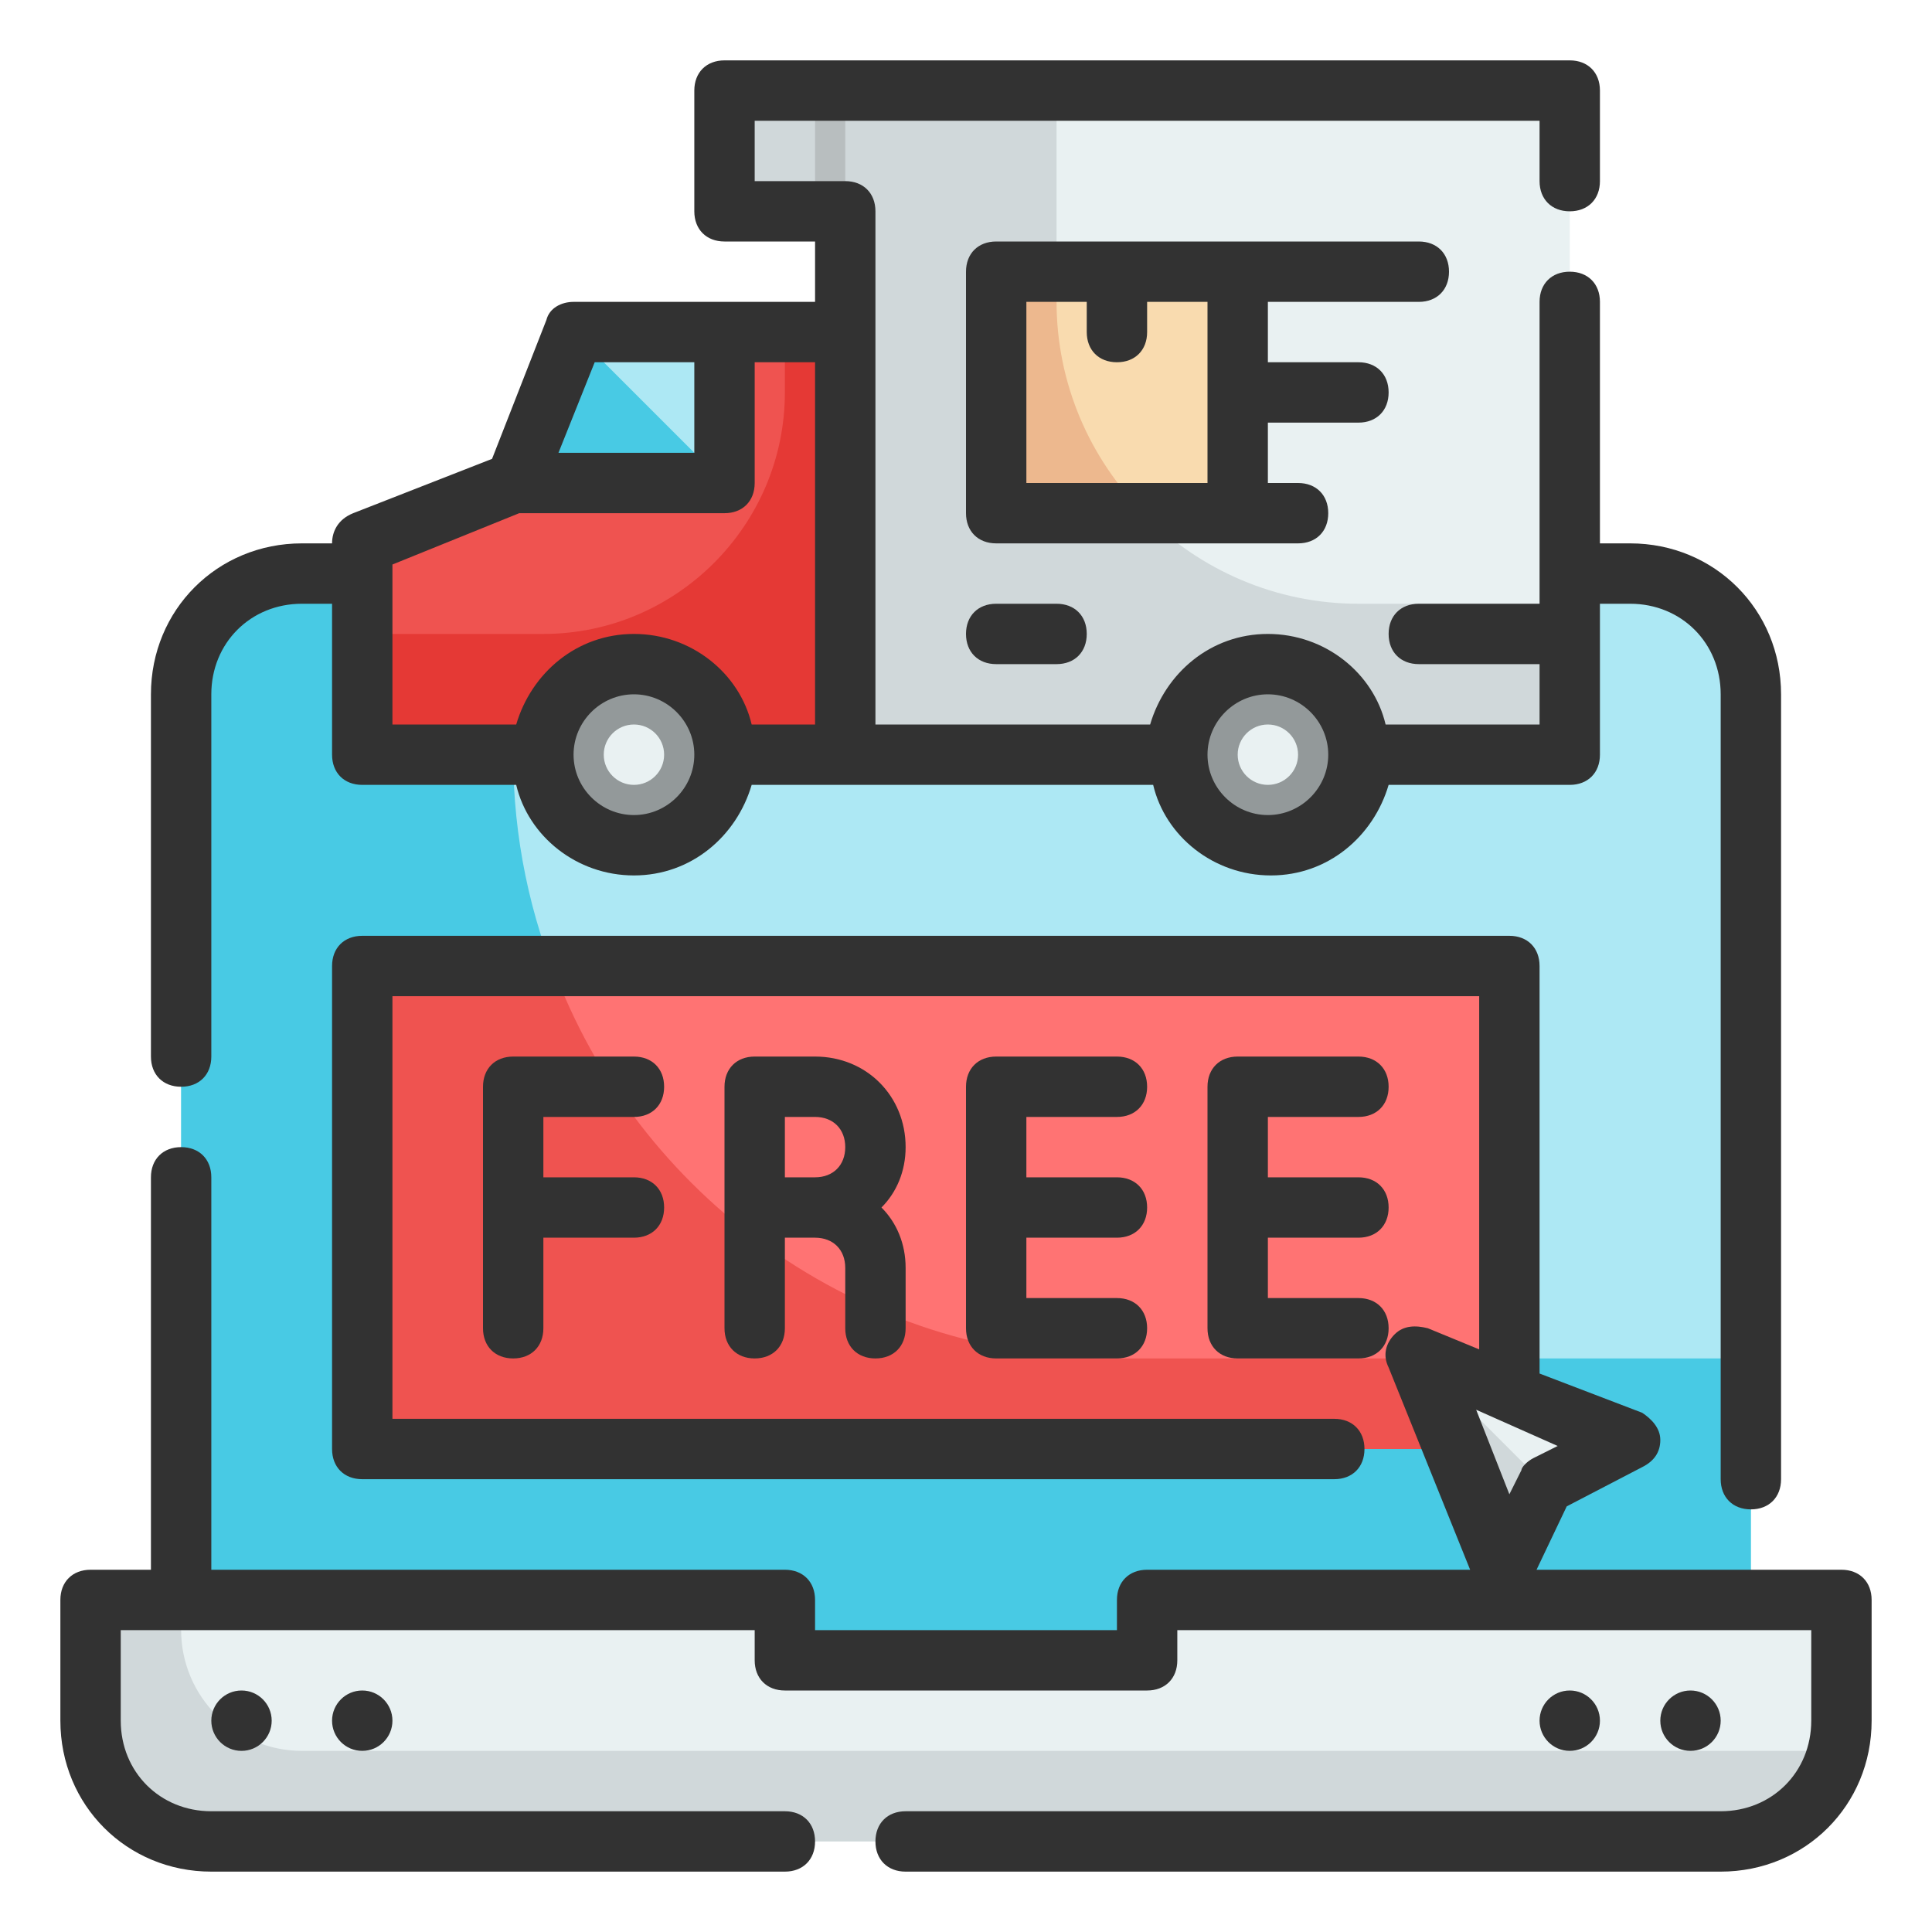
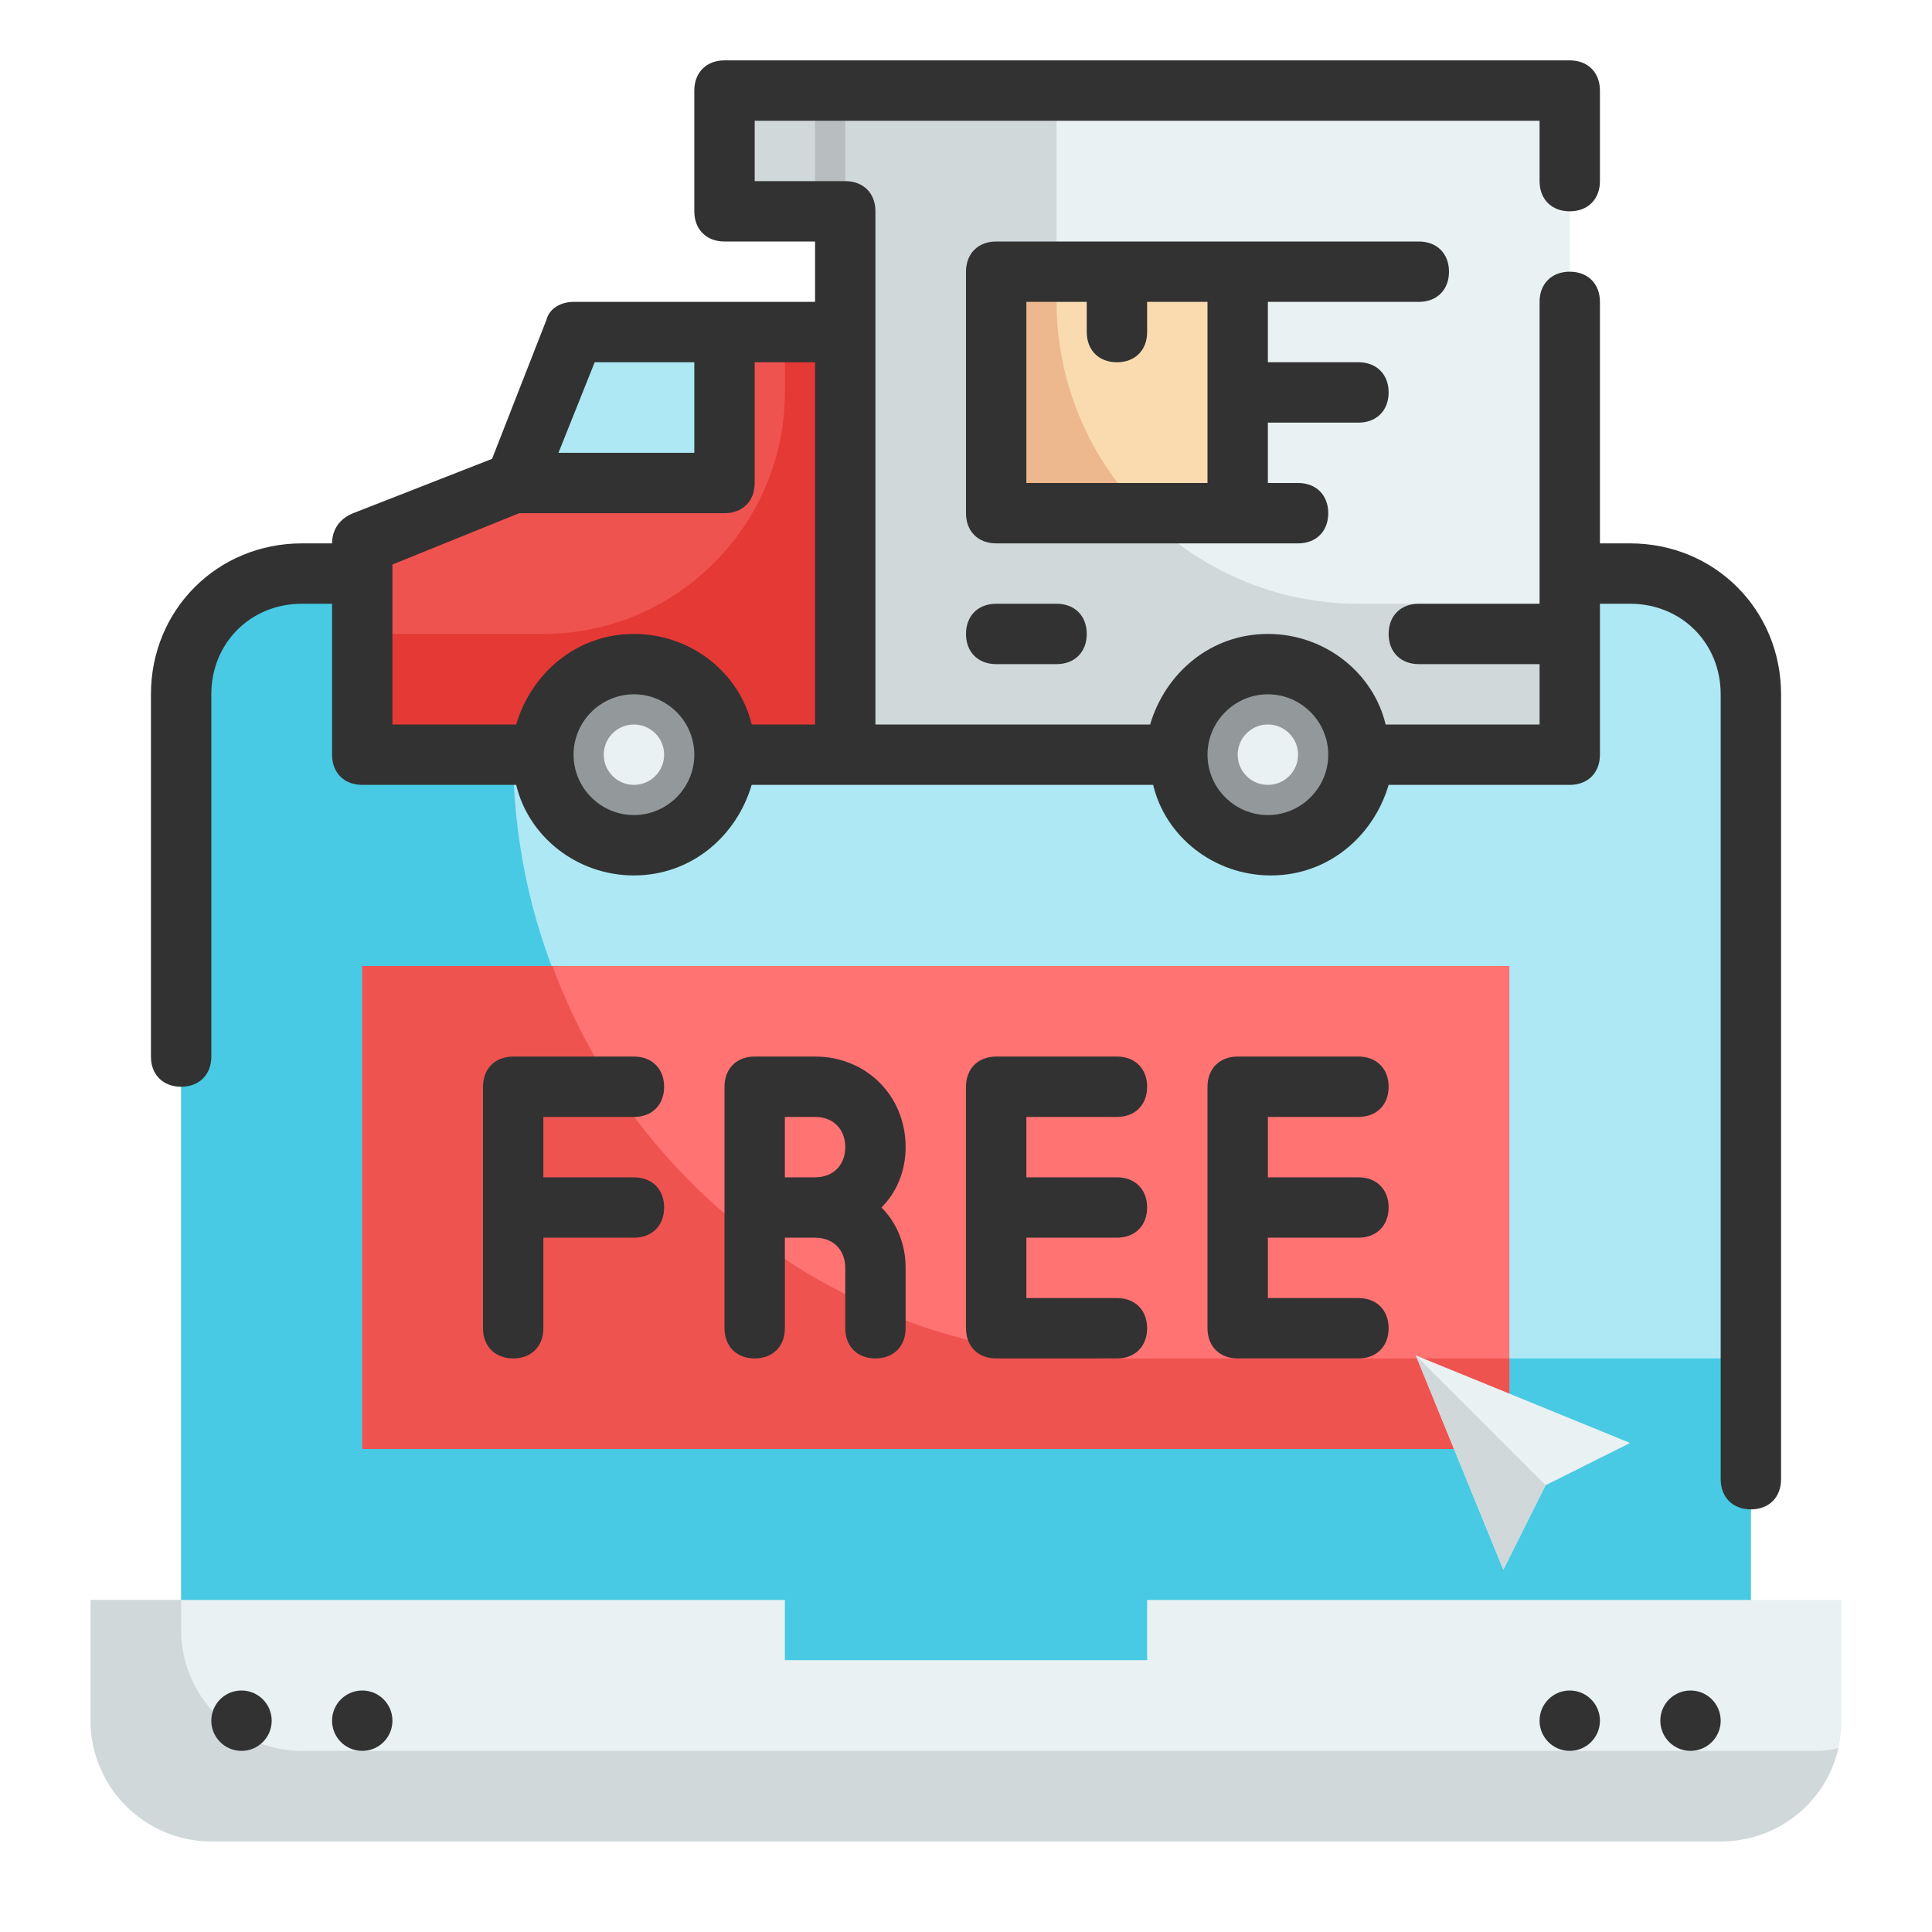
<svg xmlns="http://www.w3.org/2000/svg" version="1.1" id="Fill_Outline" x="0px" y="0px" viewBox="0 0 64 64" enable-background="new 0 0 64 64" xml:space="preserve">
  <g id="Color">
    <g>
      <path fill="#ADE8F4" d="M54,19H10c-2.2,0-4,1.8-4,4v32h52V23C58,20.8,56.2,19,54,19z" />
      <path fill="#48CAE4" d="M58,45v10H6V23c0-2.2,1.8-4,4-4h7v6c0,11,9,20,20,20H58z" />
      <path fill="#E9F1F2" d="M38,53v2H26v-2H3v4c0,2.2,1.8,4,4,4h50c2.2,0,4-1.8,4-4v-4H38z" />
      <path fill="#D0D8DA" d="M60.9,57.9c-0.4,1.8-2,3.1-3.9,3.1H7c-2.2,0-4-1.8-4-4v-4h3v1c0,2.2,1.8,4,4,4h50    C60.3,58,60.6,58,60.9,57.9z" />
      <g>
        <rect x="12" y="32" fill="#FF7373" width="38" height="16" />
        <path fill="#EF5350" d="M37,45c-8.6,0-15.9-5.4-18.7-13H12v16h38v-3H37z" />
        <polygon fill="#E9F1F2" points="46.9,44.9 49.8,52 51.2,49.2 54,47.8    " />
        <polygon fill="#D0D8DA" points="46.9,44.9 49.8,52 51.2,49.2    " />
      </g>
      <g>
        <polygon fill="#EF5350" points="28,25 12,25 12,18 17,16 19,11 28,11    " />
        <path fill="#E53935" d="M28,11v14H12v-4h6c4.4,0,8-3.6,8-8v-2H28z" />
        <polygon fill="#E9F1F2" points="24,3 24,7 28,7 28,25 52,25 52,3    " />
        <path fill="#D0D8DA" d="M52,20v5H28V7h-4V3h11v7c0,5.5,4.5,10,10,10H52z" />
        <circle fill="#93999A" cx="42" cy="25" r="3" />
        <circle fill="#93999A" cx="21" cy="25" r="3" />
        <polygon fill="#ADE8F4" points="24,16 17,16 19,11 24,11    " />
        <g>
          <rect x="33" y="9" fill="#F9DBAF" width="8" height="8" />
        </g>
        <circle fill="#E9F1F2" cx="42" cy="25" r="1" />
        <circle fill="#E9F1F2" cx="21" cy="25" r="1" />
        <rect x="27" y="3" fill="#B8BEBF" width="1" height="4" />
-         <polygon fill="#48CAE4" points="24,16 17,16 19,11    " />
        <g>
          <path fill="#EDB88E" d="M37.9,17H33V9h2v1C35,12.7,36.1,15.2,37.9,17z" />
        </g>
      </g>
    </g>
  </g>
  <g id="Outline_copy">
    <g>
      <path fill="#323232" d="M6,36c0.6,0,1-0.4,1-1V23c0-1.7,1.3-3,3-3h1v5c0,0.6,0.4,1,1,1h5.1c0.4,1.7,2,3,3.9,3s3.4-1.3,3.9-3h13.3    c0.4,1.7,2,3,3.9,3s3.4-1.3,3.9-3H52c0.6,0,1-0.4,1-1v-5h1c1.7,0,3,1.3,3,3v26c0,0.6,0.4,1,1,1s1-0.4,1-1V23c0-2.8-2.2-5-5-5h-1    v-8c0-0.6-0.4-1-1-1s-1,0.4-1,1v10h-4c-0.6,0-1,0.4-1,1s0.4,1,1,1h4v2h-5.1c-0.4-1.7-2-3-3.9-3s-3.4,1.3-3.9,3H29V7    c0-0.6-0.4-1-1-1h-3V4h26v2c0,0.6,0.4,1,1,1s1-0.4,1-1V3c0-0.6-0.4-1-1-1H24c-0.6,0-1,0.4-1,1v4c0,0.6,0.4,1,1,1h3v2h-8    c-0.4,0-0.8,0.2-0.9,0.6l-1.8,4.6l-4.6,1.8C11.2,17.2,11,17.6,11,18h-1c-2.8,0-5,2.2-5,5v12C5,35.6,5.4,36,6,36z M42,23    c1.1,0,2,0.9,2,2s-0.9,2-2,2s-2-0.9-2-2S40.9,23,42,23z M21,27c-1.1,0-2-0.9-2-2s0.9-2,2-2s2,0.9,2,2S22.1,27,21,27z M19.7,12H23    v3h-4.5L19.7,12z M13,18.7l4.2-1.7H24c0.6,0,1-0.4,1-1v-4h2v12h-2.1c-0.4-1.7-2-3-3.9-3s-3.4,1.3-3.9,3H13V18.7z" />
-       <path fill="#323232" d="M61,52H50.9l1-2.1l2.5-1.3c0.4-0.2,0.6-0.5,0.6-0.9s-0.3-0.7-0.6-0.9L51,45.5V32c0-0.6-0.4-1-1-1H12    c-0.6,0-1,0.4-1,1v16c0,0.6,0.4,1,1,1h32.2c0.6,0,1-0.4,1-1s-0.4-1-1-1H13V33h36v11.7L47.3,44c-0.4-0.1-0.8-0.1-1.1,0.2    c-0.3,0.3-0.4,0.7-0.2,1.1l2.7,6.7H38c-0.6,0-1,0.4-1,1v1H27v-1c0-0.6-0.4-1-1-1H7V39c0-0.6-0.4-1-1-1s-1,0.4-1,1v13H3    c-0.6,0-1,0.4-1,1v4c0,2.8,2.2,5,5,5h19c0.6,0,1-0.4,1-1s-0.4-1-1-1H7c-1.7,0-3-1.3-3-3v-3h21v1c0,0.6,0.4,1,1,1h12    c0.6,0,1-0.4,1-1v-1h21v3c0,1.7-1.3,3-3,3H30c-0.6,0-1,0.4-1,1s0.4,1,1,1h27c2.8,0,5-2.2,5-5v-4C62,52.4,61.6,52,61,52z     M51.6,47.9l-0.8,0.4c-0.2,0.1-0.4,0.3-0.4,0.4l-0.4,0.8l-1.1-2.8L51.6,47.9z" />
      <circle fill="#323232" cx="52" cy="57" r="1" />
      <circle fill="#323232" cx="56" cy="57" r="1" />
      <circle fill="#323232" cx="8" cy="57" r="1" />
      <circle fill="#323232" cx="12" cy="57" r="1" />
      <path fill="#323232" d="M21,37c0.6,0,1-0.4,1-1s-0.4-1-1-1h-4c-0.6,0-1,0.4-1,1v8c0,0.6,0.4,1,1,1s1-0.4,1-1v-3h3c0.6,0,1-0.4,1-1    s-0.4-1-1-1h-3v-2H21z" />
      <path fill="#323232" d="M27,35h-2c-0.6,0-1,0.4-1,1v8c0,0.6,0.4,1,1,1s1-0.4,1-1v-3h1c0.6,0,1,0.4,1,1v2c0,0.6,0.4,1,1,1    s1-0.4,1-1v-2c0-0.8-0.3-1.5-0.8-2c0.5-0.5,0.8-1.2,0.8-2C30,36.3,28.7,35,27,35z M26,39v-2h1c0.6,0,1,0.4,1,1s-0.4,1-1,1H26z" />
      <path fill="#323232" d="M37,37c0.6,0,1-0.4,1-1s-0.4-1-1-1h-4c-0.6,0-1,0.4-1,1v8c0,0.6,0.4,1,1,1h4c0.6,0,1-0.4,1-1s-0.4-1-1-1    h-3v-2h3c0.6,0,1-0.4,1-1s-0.4-1-1-1h-3v-2H37z" />
      <path fill="#323232" d="M45,37c0.6,0,1-0.4,1-1s-0.4-1-1-1h-4c-0.6,0-1,0.4-1,1v8c0,0.6,0.4,1,1,1h4c0.6,0,1-0.4,1-1s-0.4-1-1-1    h-3v-2h3c0.6,0,1-0.4,1-1s-0.4-1-1-1h-3v-2H45z" />
      <path fill="#323232" d="M47,10c0.6,0,1-0.4,1-1s-0.4-1-1-1H33c-0.6,0-1,0.4-1,1v8c0,0.6,0.4,1,1,1h10c0.6,0,1-0.4,1-1s-0.4-1-1-1    h-1v-2h3c0.6,0,1-0.4,1-1s-0.4-1-1-1h-3v-2H47z M34,10h2v1c0,0.6,0.4,1,1,1s1-0.4,1-1v-1h2v6h-6V10z" />
      <path fill="#323232" d="M33,20c-0.6,0-1,0.4-1,1s0.4,1,1,1h2c0.6,0,1-0.4,1-1s-0.4-1-1-1H33z" />
    </g>
  </g>
</svg>